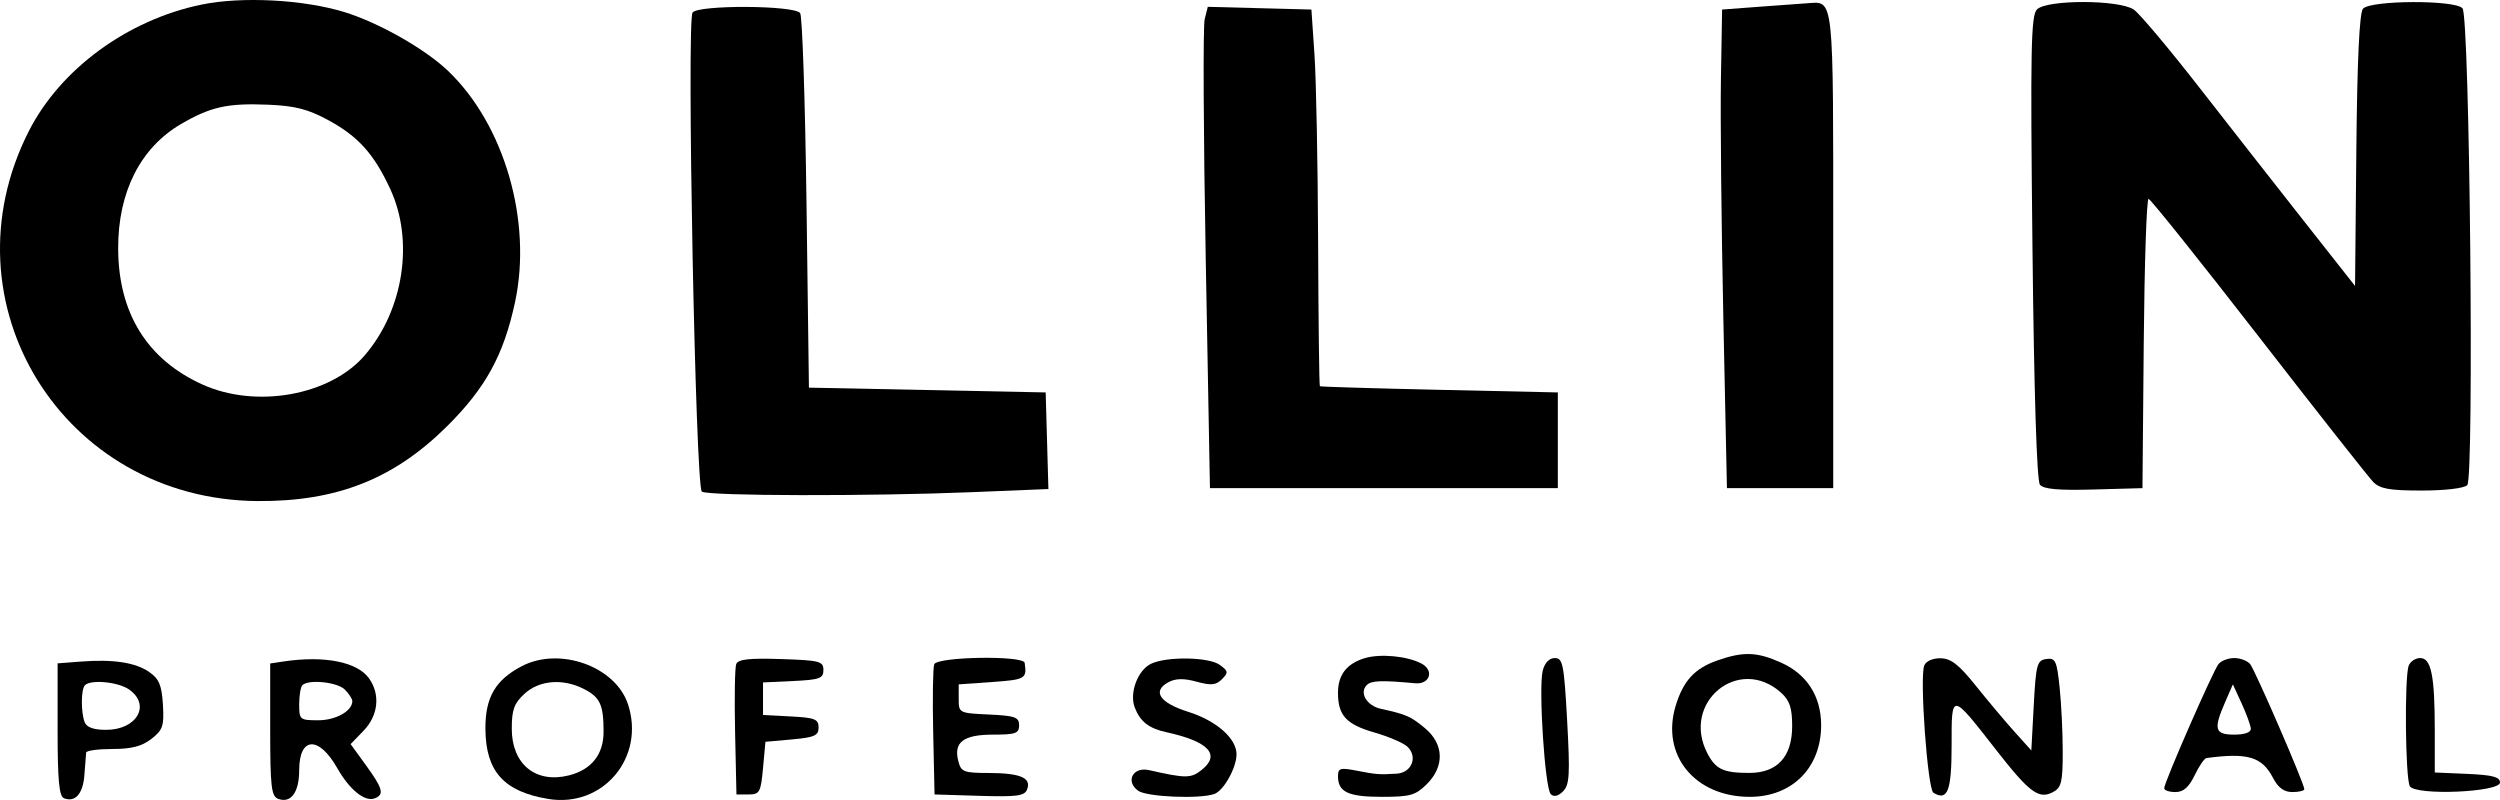
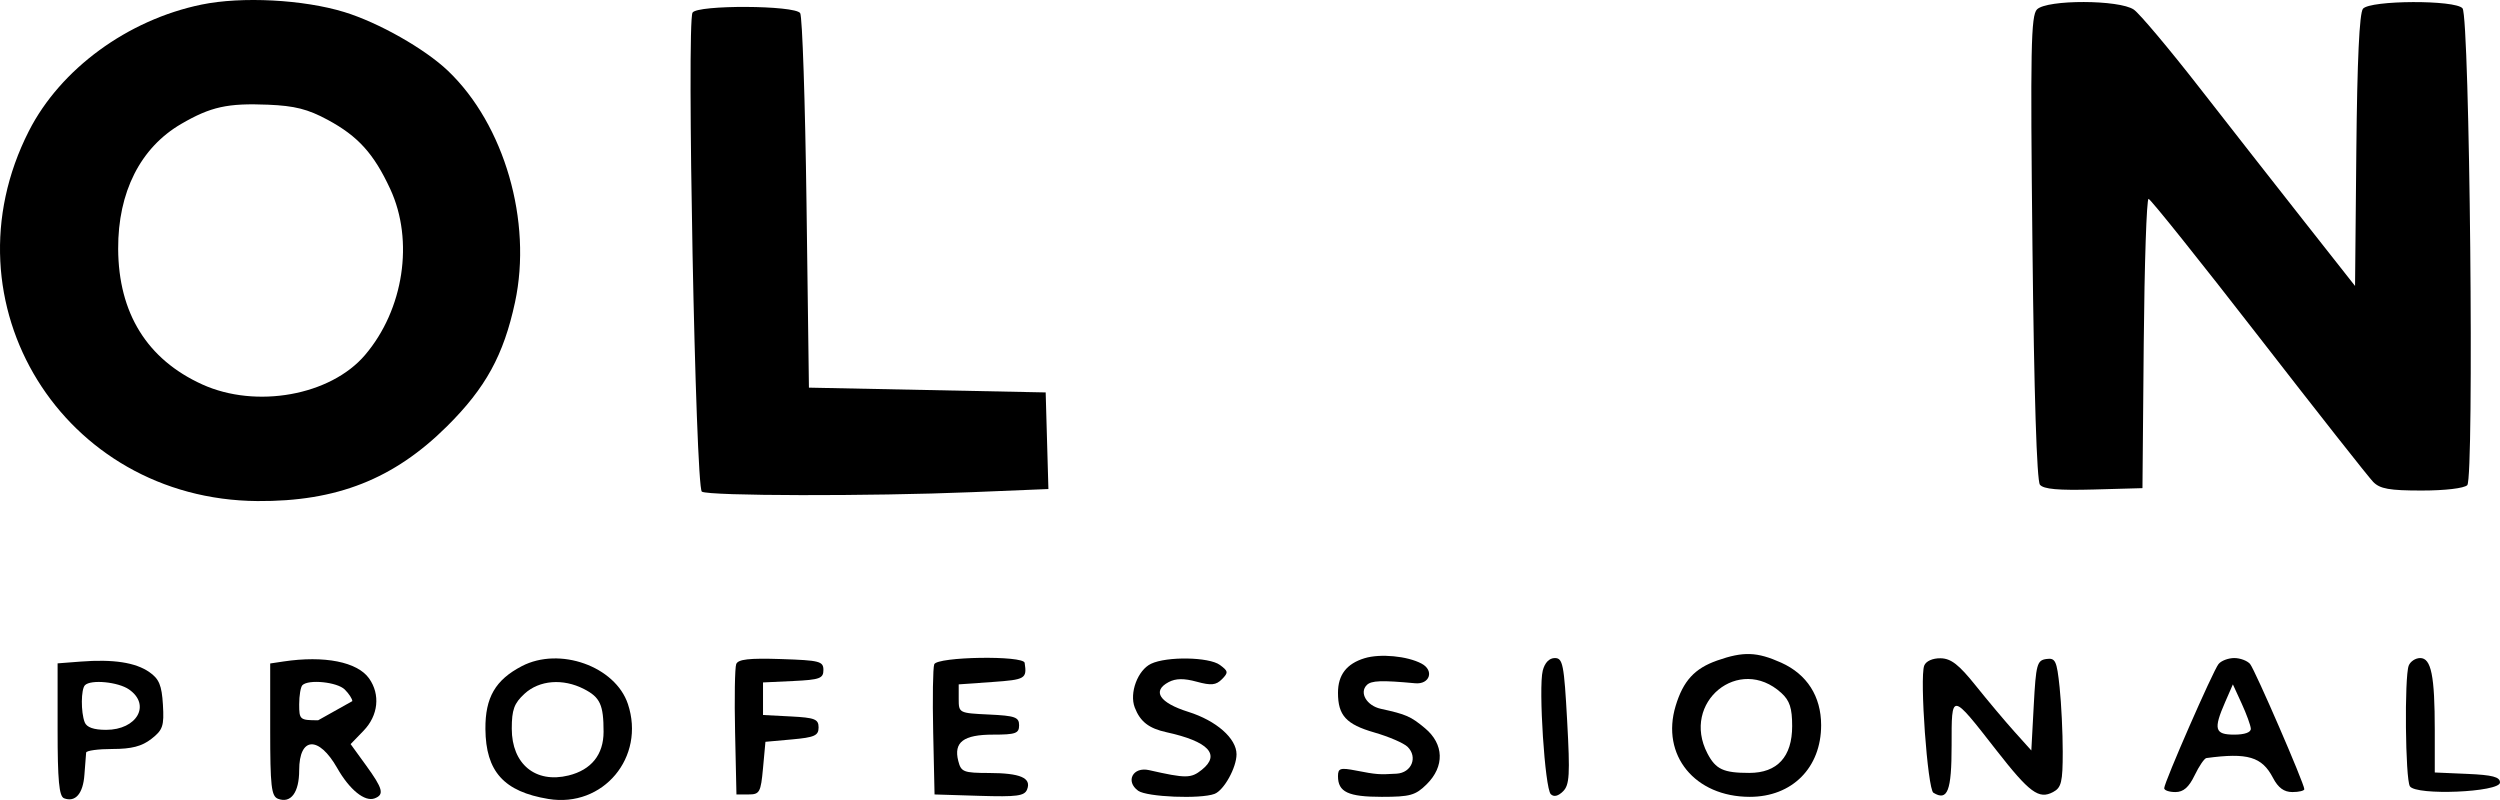
<svg xmlns="http://www.w3.org/2000/svg" width="500" height="160" viewBox="0 0 500 160" fill="none">
-   <path d="M344.421 1.909L351.668 1.363C355.654 1.064 360.003 0.747 361.332 0.66C366.878 0.298 366.646 -1.853 366.646 49.973V97.63H356.017H345.387L344.669 63.649C344.274 44.959 344.056 23.422 344.186 15.789L344.421 1.909Z" fill="black" />
  <path d="M406.493 49.497C406.058 9.714 406.186 3.083 407.404 1.876C409.408 -0.11 423.887 -0.076 426.766 1.921C427.913 2.717 433.799 9.716 439.845 17.475C445.891 25.234 455.377 37.345 460.924 44.388L471.01 57.193L471.267 30.109C471.438 12.079 471.882 2.599 472.593 1.749C474.041 0.021 491.133 -0.047 492.506 1.67C493.945 3.47 494.862 95.636 493.454 97.031C492.822 97.656 489.003 98.108 484.346 98.108C477.879 98.108 475.997 97.773 474.634 96.379C473.703 95.427 463.376 82.314 451.684 67.239C439.991 52.164 430.104 39.805 429.714 39.774C429.323 39.744 428.888 52.748 428.748 68.674L428.492 97.63L418.732 97.901C411.671 98.097 408.699 97.833 407.985 96.943C407.36 96.166 406.812 78.757 406.493 49.497Z" fill="black" />
  <path d="M140.37 98.329C139.107 97.533 137.301 4.458 138.51 2.52C139.495 0.941 158.998 1.039 160.036 2.627C160.466 3.286 161.036 20.407 161.301 40.676L161.785 77.528L185.46 78.007L209.135 78.486L209.408 88.146L209.682 97.806L194.43 98.433C174.024 99.271 141.766 99.209 140.37 98.329Z" fill="black" />
-   <path d="M241.15 51.965C240.687 26.85 240.591 5.19 240.935 3.833L241.56 1.366L251.921 1.637L262.283 1.909L262.899 11.002C263.238 16.004 263.565 32.911 263.624 48.573C263.684 64.235 263.841 77.138 263.974 77.246C264.107 77.354 274.869 77.678 287.891 77.964L311.566 78.486V88.058V97.63H276.778H241.99L241.15 51.965Z" fill="black" />
  <path d="M267.598 138.557C267.598 134.979 269.318 132.743 272.913 131.644C276.032 130.691 281.447 131.201 284.307 132.717C286.89 134.087 285.968 136.927 283.029 136.653C276.315 136.029 274.272 136.103 273.362 137.004C271.811 138.541 273.34 141.14 276.159 141.759C281.254 142.876 282.151 143.27 284.996 145.641C288.807 148.817 288.945 153.278 285.343 156.846C283.1 159.068 282.025 159.369 276.356 159.369C269.637 159.369 267.598 158.408 267.598 155.243C267.598 153.642 268.051 153.501 271.221 154.115C275.312 154.909 275.779 154.944 279.322 154.735C282.321 154.557 283.603 151.43 281.522 149.37C280.772 148.627 277.778 147.333 274.867 146.495C269.229 144.871 267.598 143.09 267.598 138.557Z" fill="black" />
  <path d="M147.018 146.498C146.868 139.682 146.97 133.527 147.243 132.82C147.619 131.85 149.816 131.603 156.213 131.812C163.946 132.065 164.683 132.256 164.683 134.004C164.683 135.683 163.943 135.952 158.644 136.203L152.604 136.487V139.745V143.001L158.161 143.288C162.976 143.537 163.717 143.831 163.717 145.49C163.717 147.114 162.912 147.477 158.402 147.883L153.088 148.362L152.604 153.626C152.159 158.476 151.931 158.891 149.705 158.891H147.29L147.018 146.498Z" fill="black" />
  <path d="M186.638 146.498C186.488 139.682 186.582 133.543 186.848 132.858C187.441 131.33 204.702 131.053 204.931 132.568C205.41 135.735 205.081 135.931 198.505 136.397L191.741 136.875V139.747C191.741 142.601 191.777 142.62 197.78 142.904C203.028 143.151 203.82 143.433 203.82 145.057C203.82 146.679 203.134 146.926 198.623 146.926C192.689 146.926 190.7 148.425 191.651 152.178C192.213 154.395 192.695 154.584 197.799 154.598C204.068 154.615 206.315 155.579 205.427 157.873C204.913 159.199 203.434 159.399 195.864 159.167L186.909 158.891L186.638 146.498Z" fill="black" />
  <path d="M226.949 141.497C225.838 138.602 227.539 134.031 230.204 132.756C233.36 131.246 241.8 131.387 243.979 132.988C245.659 134.221 245.702 134.519 244.387 135.843C243.202 137.038 242.229 137.133 239.328 136.339C236.788 135.644 235.15 135.668 233.731 136.419C230.349 138.213 231.898 140.562 237.653 142.369C243.262 144.129 247.305 147.683 247.305 150.855C247.305 153.521 244.785 158.063 242.913 158.775C240.1 159.844 229.361 159.404 227.627 158.148C225.025 156.262 226.591 153.298 229.805 154.025C237.221 155.704 238.198 155.698 240.38 153.947C244.168 150.909 241.689 148.285 233.299 146.448C229.762 145.674 228.035 144.327 226.949 141.497Z" fill="black" />
  <path d="M310.154 158.833C308.982 157.672 307.676 137.573 308.548 134.133C308.948 132.551 309.849 131.61 310.965 131.61C312.566 131.61 312.811 132.862 313.432 144.189C314.023 154.948 313.904 156.984 312.609 158.267C311.626 159.241 310.766 159.439 310.154 158.833Z" fill="black" />
  <path d="M386.681 158.55C385.518 157.838 383.906 135.542 384.844 133.121C385.19 132.228 386.528 131.629 388.117 131.655C390.205 131.691 391.776 132.914 395.153 137.135C397.545 140.123 401.024 144.262 402.884 146.331L406.266 150.095L406.749 141.092C407.192 132.853 407.404 132.065 409.264 131.802C411.087 131.544 411.36 132.124 411.921 137.446C412.266 140.709 412.547 146.53 412.547 150.383C412.547 156.408 412.277 157.531 410.614 158.412C407.77 159.921 405.914 158.551 399.263 150.035C390.153 138.37 390.322 138.388 390.322 149.1C390.322 158.198 389.517 160.286 386.681 158.55Z" fill="black" />
  <path d="M481.978 157.255C481.065 155.829 480.866 135.39 481.743 133.125C482.066 132.292 483.099 131.61 484.038 131.61C486.243 131.61 486.955 135.133 486.955 146.044V154.496L493.477 154.779C498.504 154.997 500 155.391 500 156.498C500 158.455 483.198 159.161 481.978 157.255Z" fill="black" />
  <path fill-rule="evenodd" clip-rule="evenodd" d="M40.308 0.917C25.527 3.961 12.097 13.796 5.779 26.201C-11.731 60.586 12.569 99.928 51.492 100.212C67.329 100.328 78.755 95.823 89.387 85.274C97.13 77.59 100.728 71.032 103.004 60.449C106.483 44.269 100.887 24.943 89.606 14.176C84.98 9.76 75.722 4.51 68.858 2.41C60.67 -0.097 48.36 -0.74 40.308 0.917ZM78.046 37.797C74.766 30.729 71.611 27.24 65.538 23.965C61.563 21.822 58.954 21.16 53.62 20.94C45.52 20.606 42.165 21.346 36.272 24.767C28.081 29.523 23.583 38.421 23.633 49.769C23.69 62.633 29.433 71.89 40.46 76.891C51.239 81.779 66.094 79.098 72.992 71.018C80.742 61.942 82.843 48.133 78.046 37.797Z" fill="black" />
  <path fill-rule="evenodd" clip-rule="evenodd" d="M104.357 133.233C99.069 135.991 97.034 139.507 97.083 145.802C97.15 154.301 100.775 158.327 109.681 159.792C120.625 161.591 129.124 151.441 125.581 140.805C123.068 133.265 111.921 129.287 104.357 133.233ZM120.715 146.358C120.715 140.95 120.031 139.462 116.781 137.797C112.59 135.65 107.872 136.026 104.912 138.744C102.823 140.662 102.355 141.943 102.355 145.743C102.355 152.814 107.098 156.72 113.71 155.095C118.269 153.974 120.715 150.923 120.715 146.358Z" fill="black" />
-   <path fill-rule="evenodd" clip-rule="evenodd" d="M56.696 132.296L54.039 132.695V145.929C54.039 157.269 54.264 159.25 55.611 159.762C58.175 160.736 59.837 158.487 59.837 154.045C59.837 147.321 63.749 147.102 67.447 153.618C69.9 157.941 72.961 160.42 74.926 159.674C76.903 158.921 76.596 157.747 73.194 153.055L70.124 148.82L72.711 146.146C75.658 143.098 76.102 138.917 73.82 135.689C71.478 132.377 64.875 131.069 56.696 132.296ZM70.466 140.225C70.466 139.775 69.783 138.728 68.948 137.9C67.437 136.404 61.709 135.818 60.481 137.035C60.127 137.385 59.837 139.108 59.837 140.864C59.837 143.938 59.975 144.054 63.633 144.054C67.164 144.054 70.466 142.204 70.466 140.225Z" fill="black" />
+   <path fill-rule="evenodd" clip-rule="evenodd" d="M56.696 132.296L54.039 132.695V145.929C54.039 157.269 54.264 159.25 55.611 159.762C58.175 160.736 59.837 158.487 59.837 154.045C59.837 147.321 63.749 147.102 67.447 153.618C69.9 157.941 72.961 160.42 74.926 159.674C76.903 158.921 76.596 157.747 73.194 153.055L70.124 148.82L72.711 146.146C75.658 143.098 76.102 138.917 73.82 135.689C71.478 132.377 64.875 131.069 56.696 132.296ZM70.466 140.225C70.466 139.775 69.783 138.728 68.948 137.9C67.437 136.404 61.709 135.818 60.481 137.035C60.127 137.385 59.837 139.108 59.837 140.864C59.837 143.938 59.975 144.054 63.633 144.054Z" fill="black" />
  <path fill-rule="evenodd" clip-rule="evenodd" d="M16.11 132.318L11.52 132.673V145.919C11.52 156.11 11.819 159.279 12.816 159.657C15.081 160.518 16.627 158.719 16.886 154.919C17.024 152.892 17.178 150.911 17.228 150.515C17.278 150.12 19.651 149.797 22.503 149.797C26.315 149.797 28.374 149.262 30.28 147.777C32.573 145.991 32.839 145.198 32.584 140.935C32.353 137.06 31.821 135.78 29.88 134.428C27.102 132.49 22.668 131.811 16.11 132.318ZM21.218 145.969C27.399 145.969 30.236 140.964 25.8 137.887C23.632 136.382 18.186 135.856 16.996 137.035C16.191 137.832 16.156 142.434 16.938 144.454C17.332 145.47 18.742 145.969 21.218 145.969Z" fill="black" />
  <path fill-rule="evenodd" clip-rule="evenodd" d="M343.455 132.095C338.914 133.69 336.644 136.168 335.127 141.183C332.15 151.021 338.961 159.369 349.961 159.369C358.435 159.369 364.234 153.539 364.227 145.027C364.222 139.269 361.399 134.854 356.238 132.533C351.4 130.358 348.668 130.264 343.455 132.095ZM358.433 145.222C358.433 141.61 357.943 140.113 356.258 138.581C347.822 130.907 336.153 140.469 341.486 150.686C343.149 153.871 344.679 154.583 349.858 154.583C355.471 154.583 358.433 151.349 358.433 145.222Z" fill="black" />
  <path fill-rule="evenodd" clip-rule="evenodd" d="M443.706 132.807C442.598 134.181 432.84 156.483 432.84 157.644C432.84 158.067 433.847 158.412 435.077 158.412C436.682 158.412 437.769 157.466 438.927 155.062C439.814 153.219 440.872 151.667 441.28 151.612C449.542 150.497 452.392 151.344 454.597 155.569C455.637 157.559 456.798 158.412 458.473 158.412C459.788 158.412 460.864 158.152 460.864 157.833C460.864 156.745 451.011 134.006 450.021 132.807C449.476 132.149 448.05 131.61 446.852 131.61C445.654 131.61 444.238 132.149 443.706 132.807ZM446.852 146.926C448.952 146.926 450.207 146.472 450.163 145.729C450.123 145.072 449.3 142.81 448.333 140.704L446.576 136.875L445.023 140.434C442.651 145.867 442.95 146.926 446.852 146.926Z" fill="black" />
</svg>